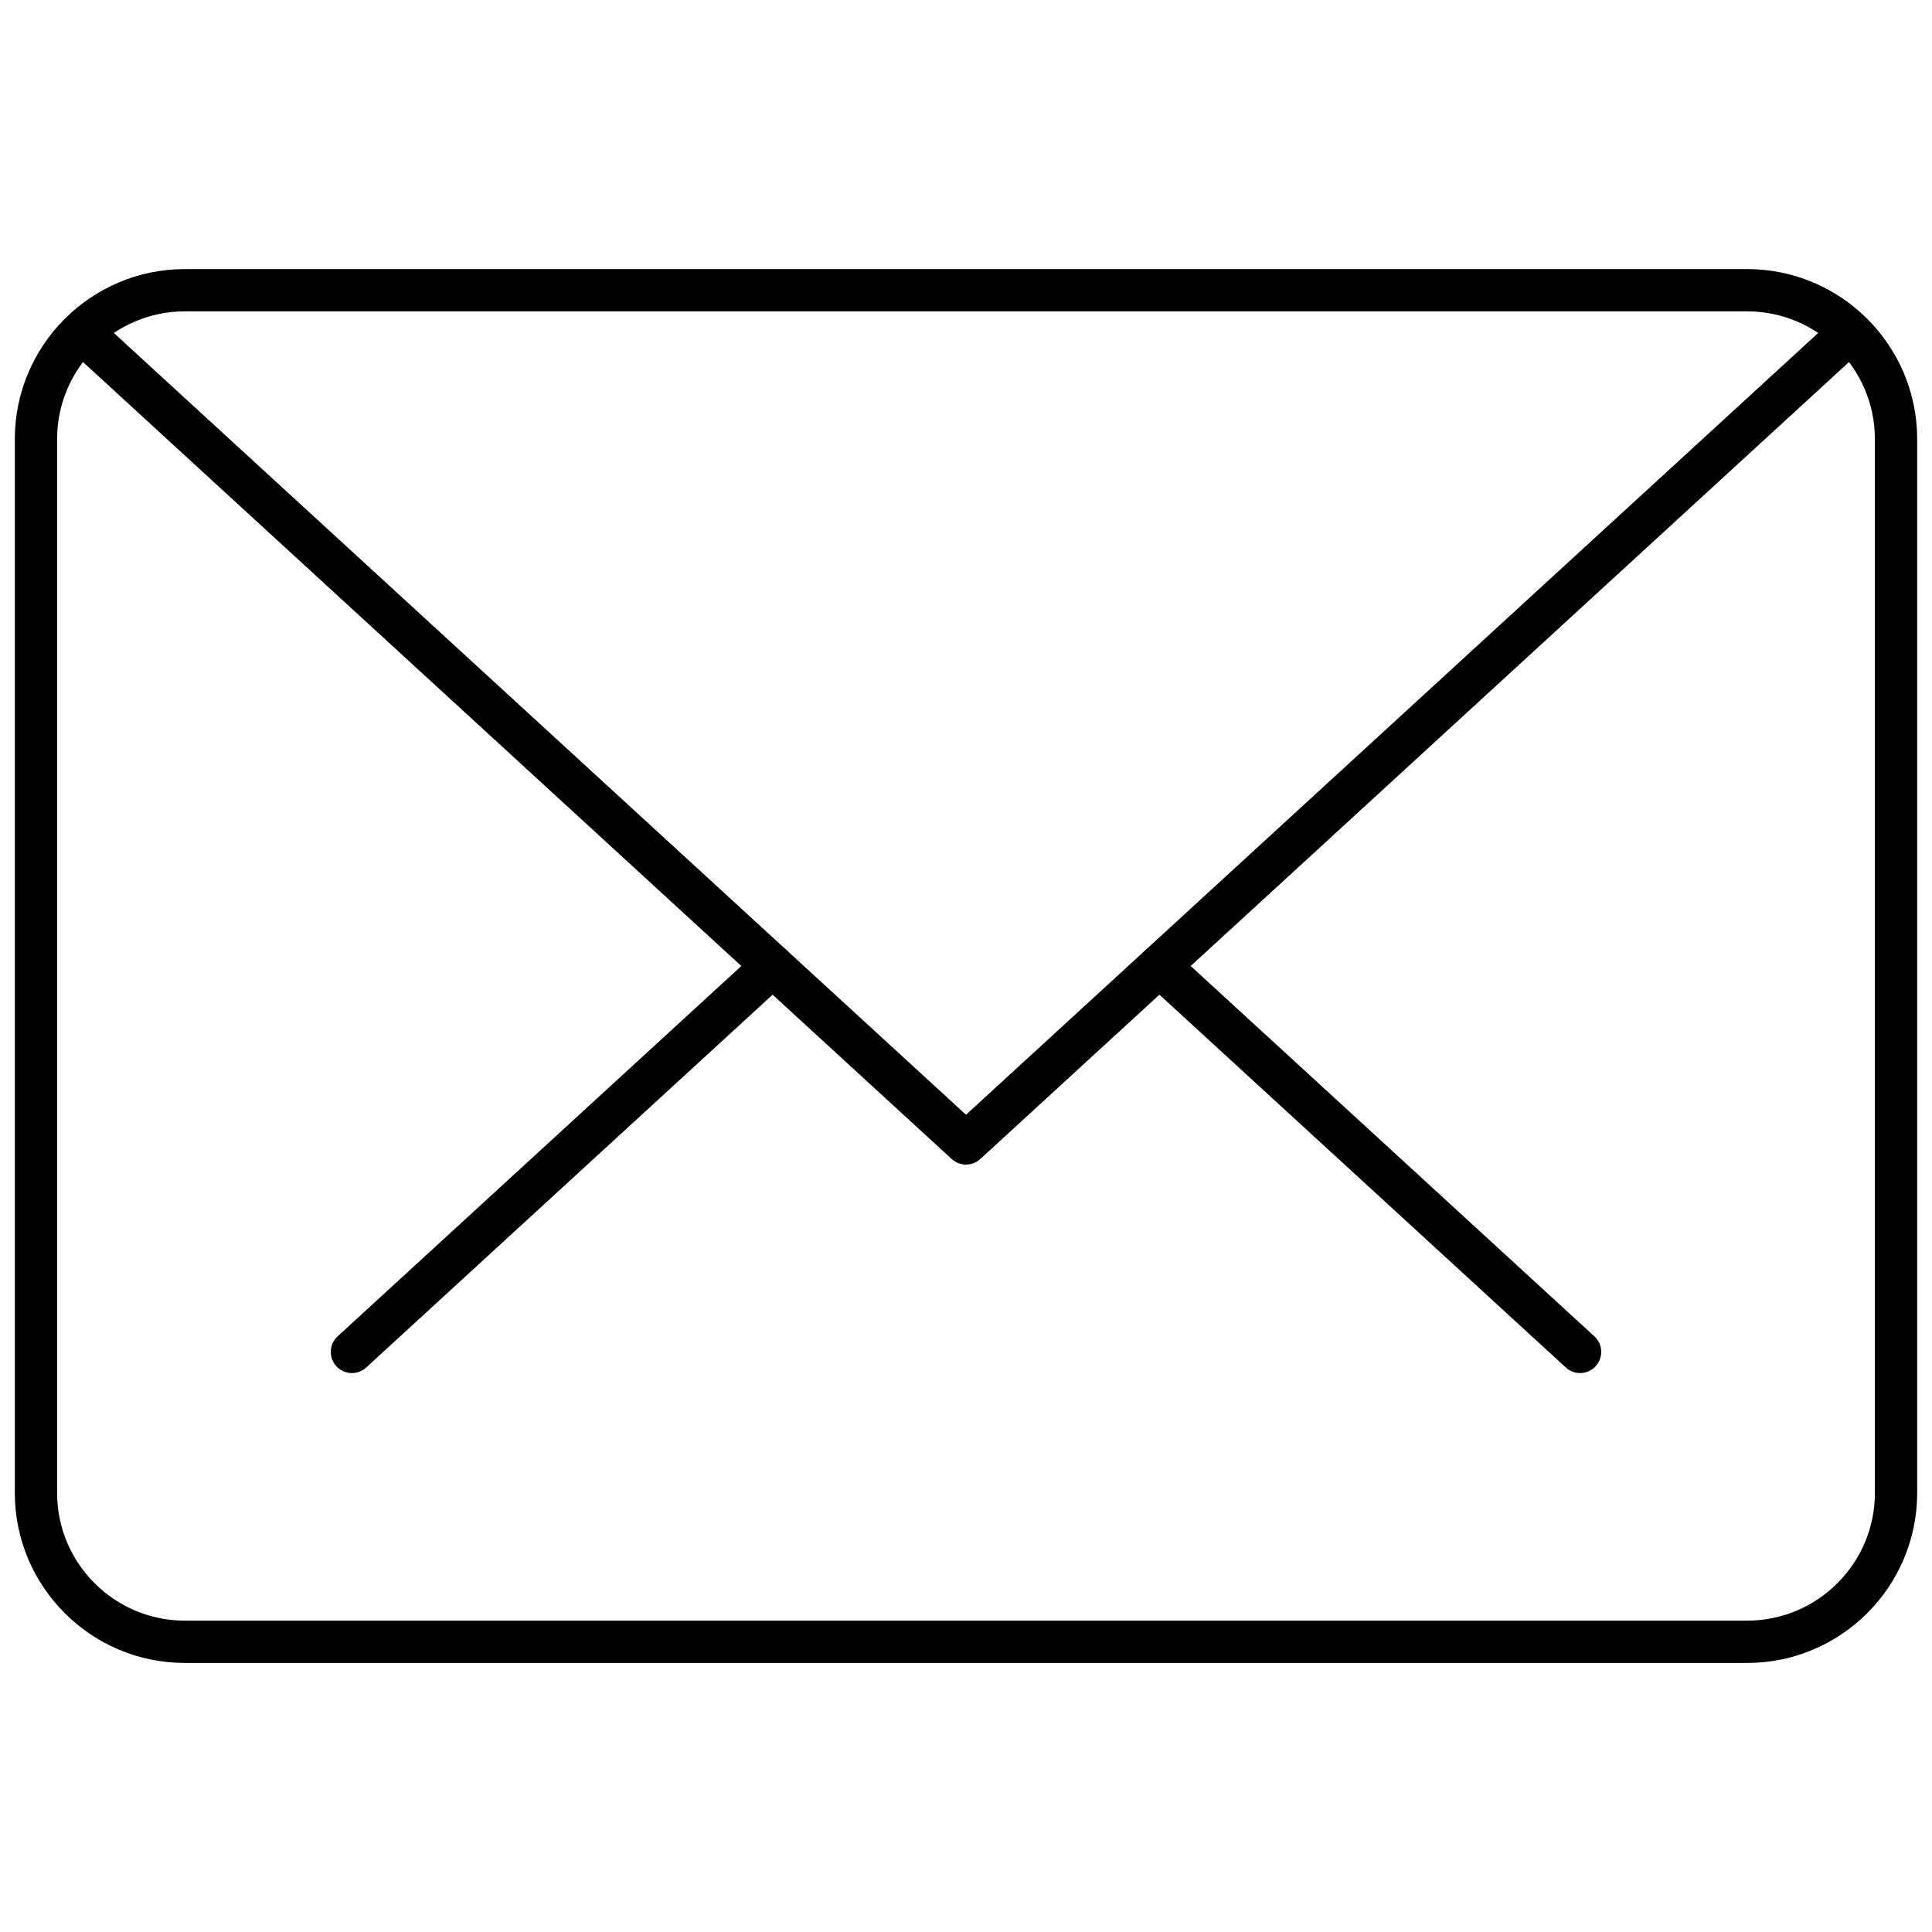
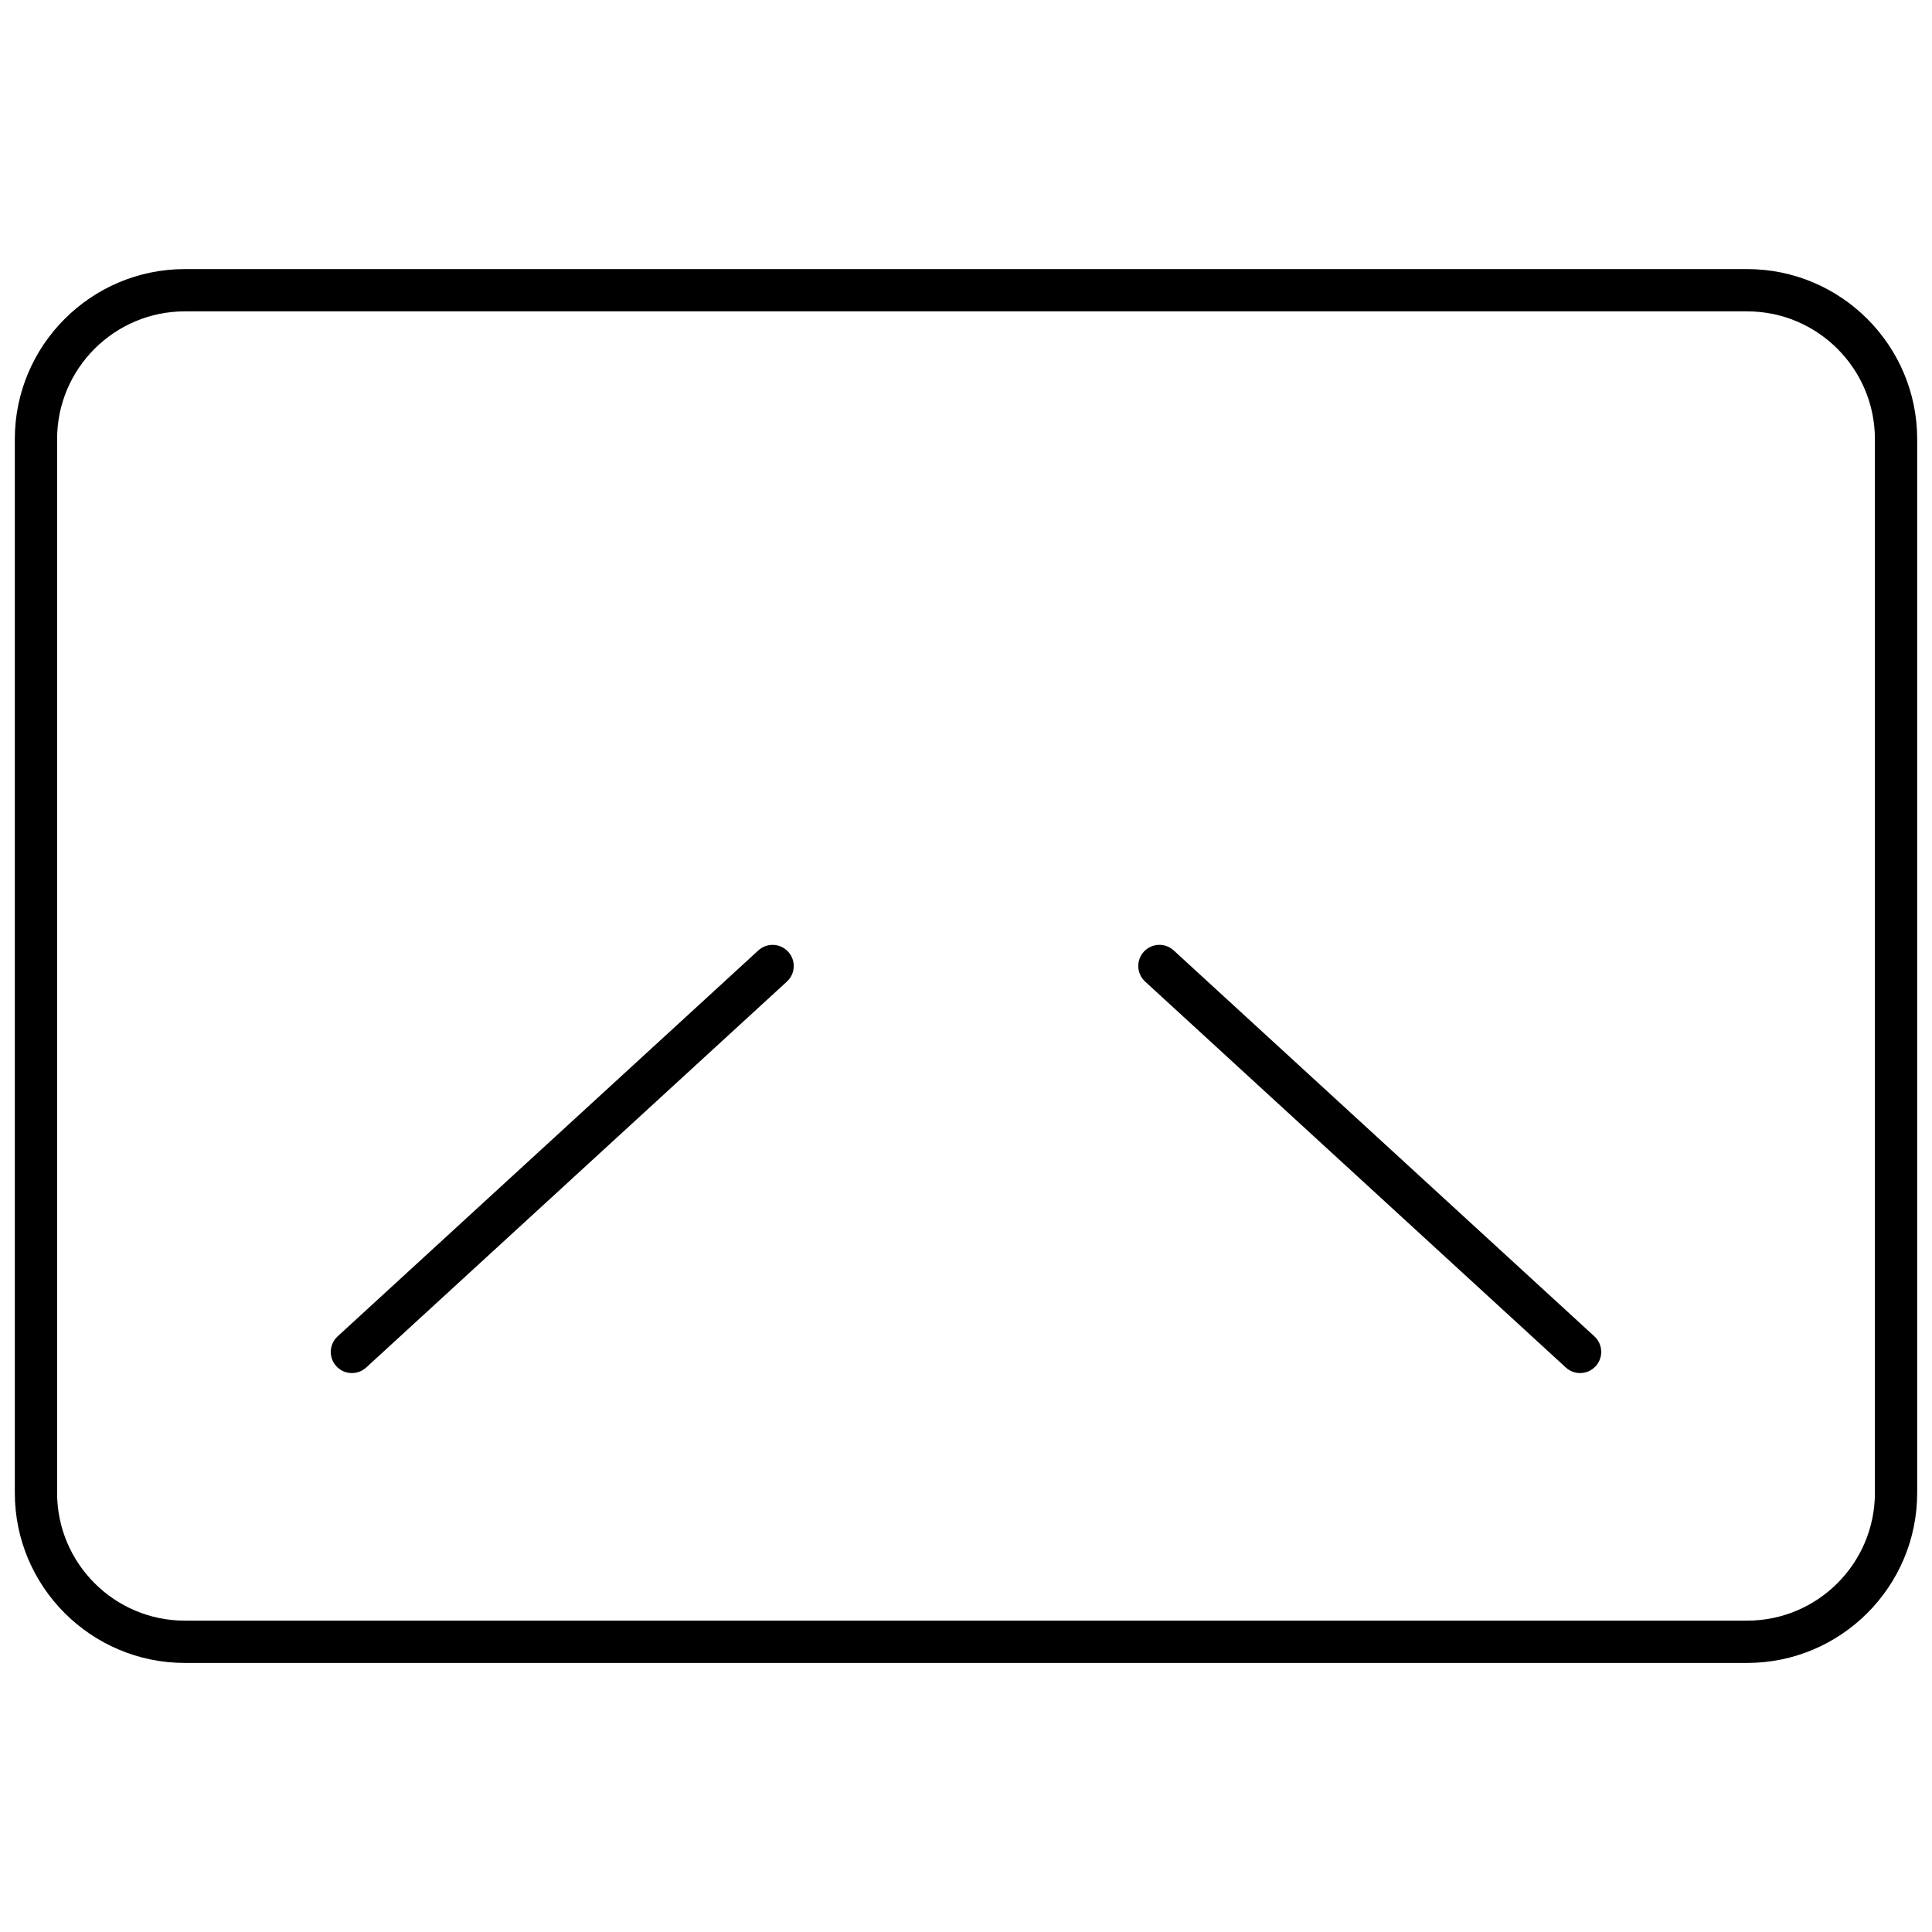
<svg xmlns="http://www.w3.org/2000/svg" version="1.1" width="256" height="256" viewBox="0 0 256 256" xml:space="preserve">
  <desc>Created with Fabric.js 1.7.22</desc>
  <defs>
</defs>
  <g transform="translate(128 128) scale(0.72 0.72)" style="">
    <g style="stroke: none; stroke-width: 0; stroke-dasharray: none; stroke-linecap: butt; stroke-linejoin: miter; stroke-miterlimit: 10; fill: none; fill-rule: nonzero; opacity: 1;" transform="translate(-175.05 -175.05) scale(3.89 3.89)">
      <path d="M 81.956 77.972 H 8.044 C 3.608 77.972 0 74.363 0 69.928 V 20.072 c 0 -4.435 3.608 -8.043 8.044 -8.043 h 73.912 c 4.436 0 8.044 3.608 8.044 8.043 v 49.855 C 90 74.363 86.392 77.972 81.956 77.972 z M 8.044 14.029 C 4.711 14.029 2 16.74 2 20.072 v 49.855 c 0 3.333 2.711 6.044 6.044 6.044 h 73.912 c 3.333 0 6.044 -2.711 6.044 -6.044 V 20.072 c 0 -3.333 -2.711 -6.043 -6.044 -6.043 H 8.044 z" style="stroke: none; stroke-width: 1; stroke-dasharray: none; stroke-linecap: butt; stroke-linejoin: miter; stroke-miterlimit: 10; fill: rgb(0,0,0); fill-rule: nonzero; opacity: 1;" transform=" matrix(1 0 0 1 0 0) " stroke-linecap="round" />
-       <path d="M 45 54.395 c -0.242 0 -0.485 -0.088 -0.676 -0.263 L 2.531 15.79 c -0.407 -0.373 -0.435 -1.006 -0.061 -1.413 c 0.373 -0.407 1.006 -0.436 1.413 -0.061 L 45 52.037 l 41.118 -37.721 c 0.405 -0.374 1.039 -0.347 1.413 0.061 c 0.373 0.407 0.346 1.04 -0.062 1.413 L 45.676 54.132 C 45.485 54.307 45.242 54.395 45 54.395 z" style="stroke: none; stroke-width: 1; stroke-dasharray: none; stroke-linecap: butt; stroke-linejoin: miter; stroke-miterlimit: 10; fill: rgb(0,0,0); fill-rule: nonzero; opacity: 1;" transform=" matrix(1 0 0 1 0 0) " stroke-linecap="round" />
      <path d="M 15.948 64.258 c -0.271 0 -0.54 -0.109 -0.737 -0.324 c -0.374 -0.406 -0.346 -1.039 0.061 -1.413 l 19.902 -18.257 c 0.407 -0.375 1.039 -0.346 1.413 0.061 c 0.374 0.407 0.346 1.04 -0.061 1.413 L 16.624 63.995 C 16.432 64.171 16.189 64.258 15.948 64.258 z" style="stroke: none; stroke-width: 1; stroke-dasharray: none; stroke-linecap: butt; stroke-linejoin: miter; stroke-miterlimit: 10; fill: rgb(0,0,0); fill-rule: nonzero; opacity: 1;" transform=" matrix(1 0 0 1 0 0) " stroke-linecap="round" />
      <path d="M 74.053 64.258 c -0.242 0 -0.484 -0.087 -0.676 -0.263 L 53.475 45.737 c -0.407 -0.373 -0.435 -1.006 -0.062 -1.413 c 0.374 -0.409 1.008 -0.435 1.413 -0.061 l 19.902 18.257 c 0.407 0.374 0.435 1.006 0.062 1.413 C 74.593 64.148 74.323 64.258 74.053 64.258 z" style="stroke: none; stroke-width: 1; stroke-dasharray: none; stroke-linecap: butt; stroke-linejoin: miter; stroke-miterlimit: 10; fill: rgb(0,0,0); fill-rule: nonzero; opacity: 1;" transform=" matrix(1 0 0 1 0 0) " stroke-linecap="round" />
    </g>
  </g>
</svg>